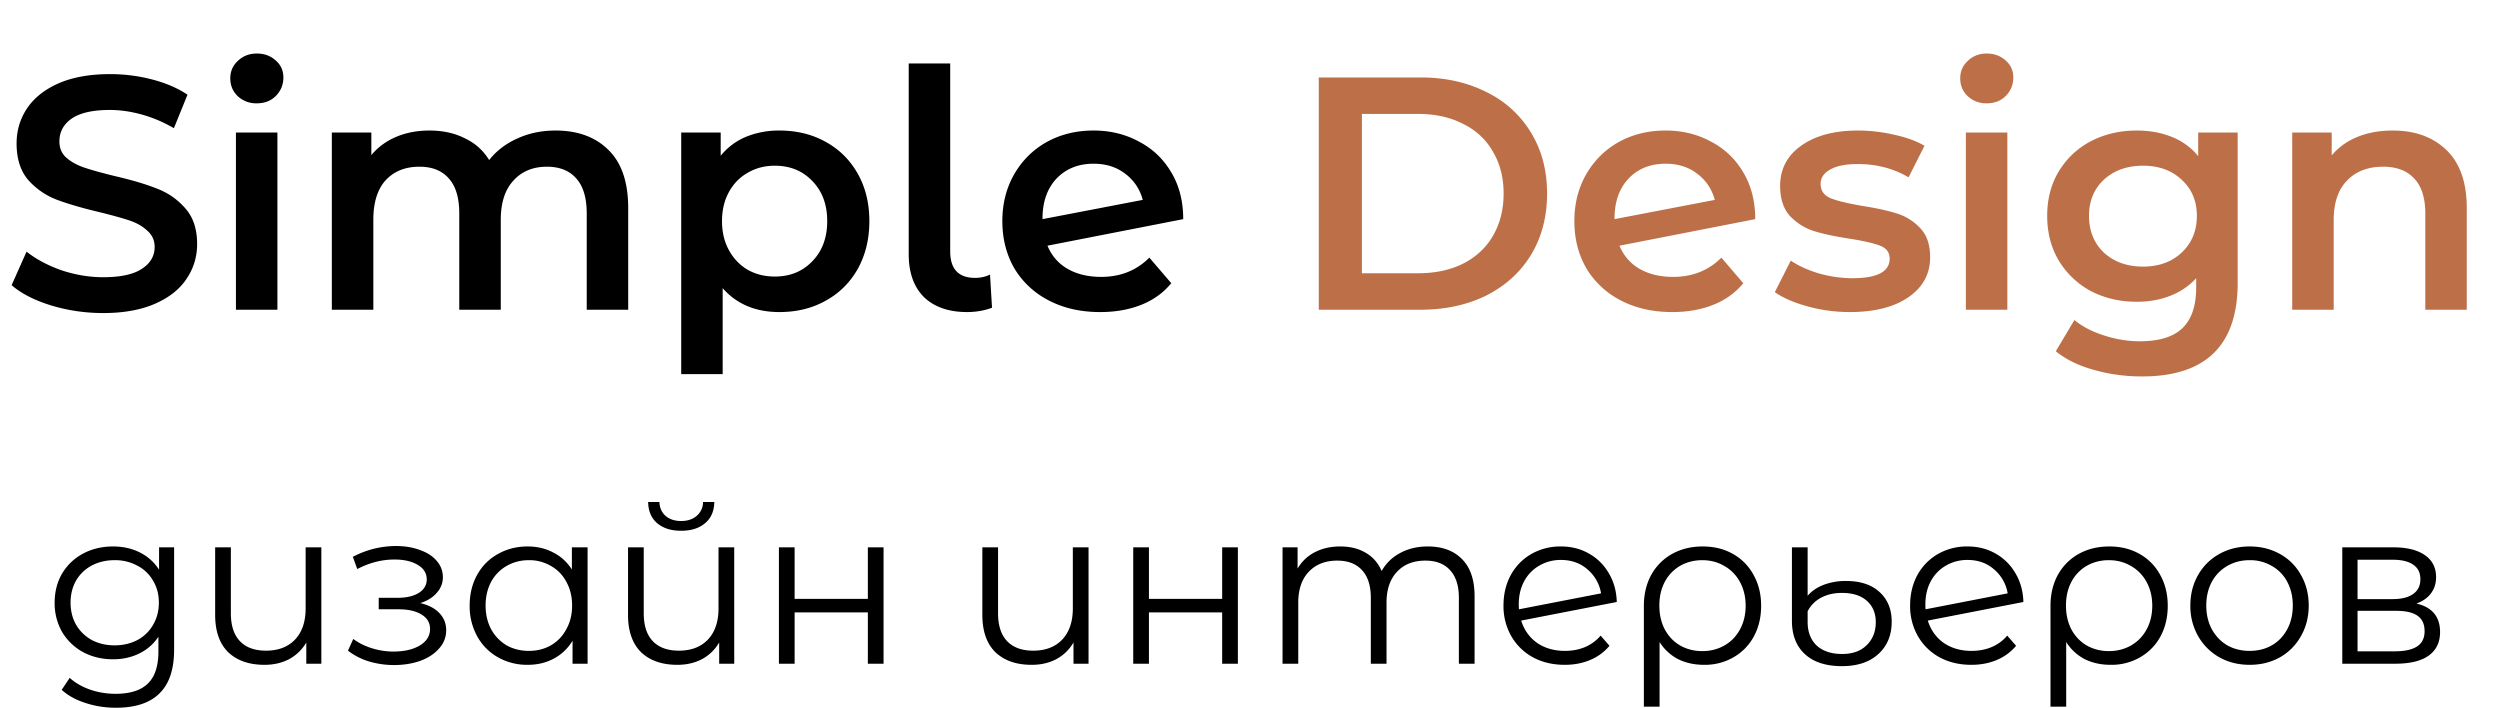
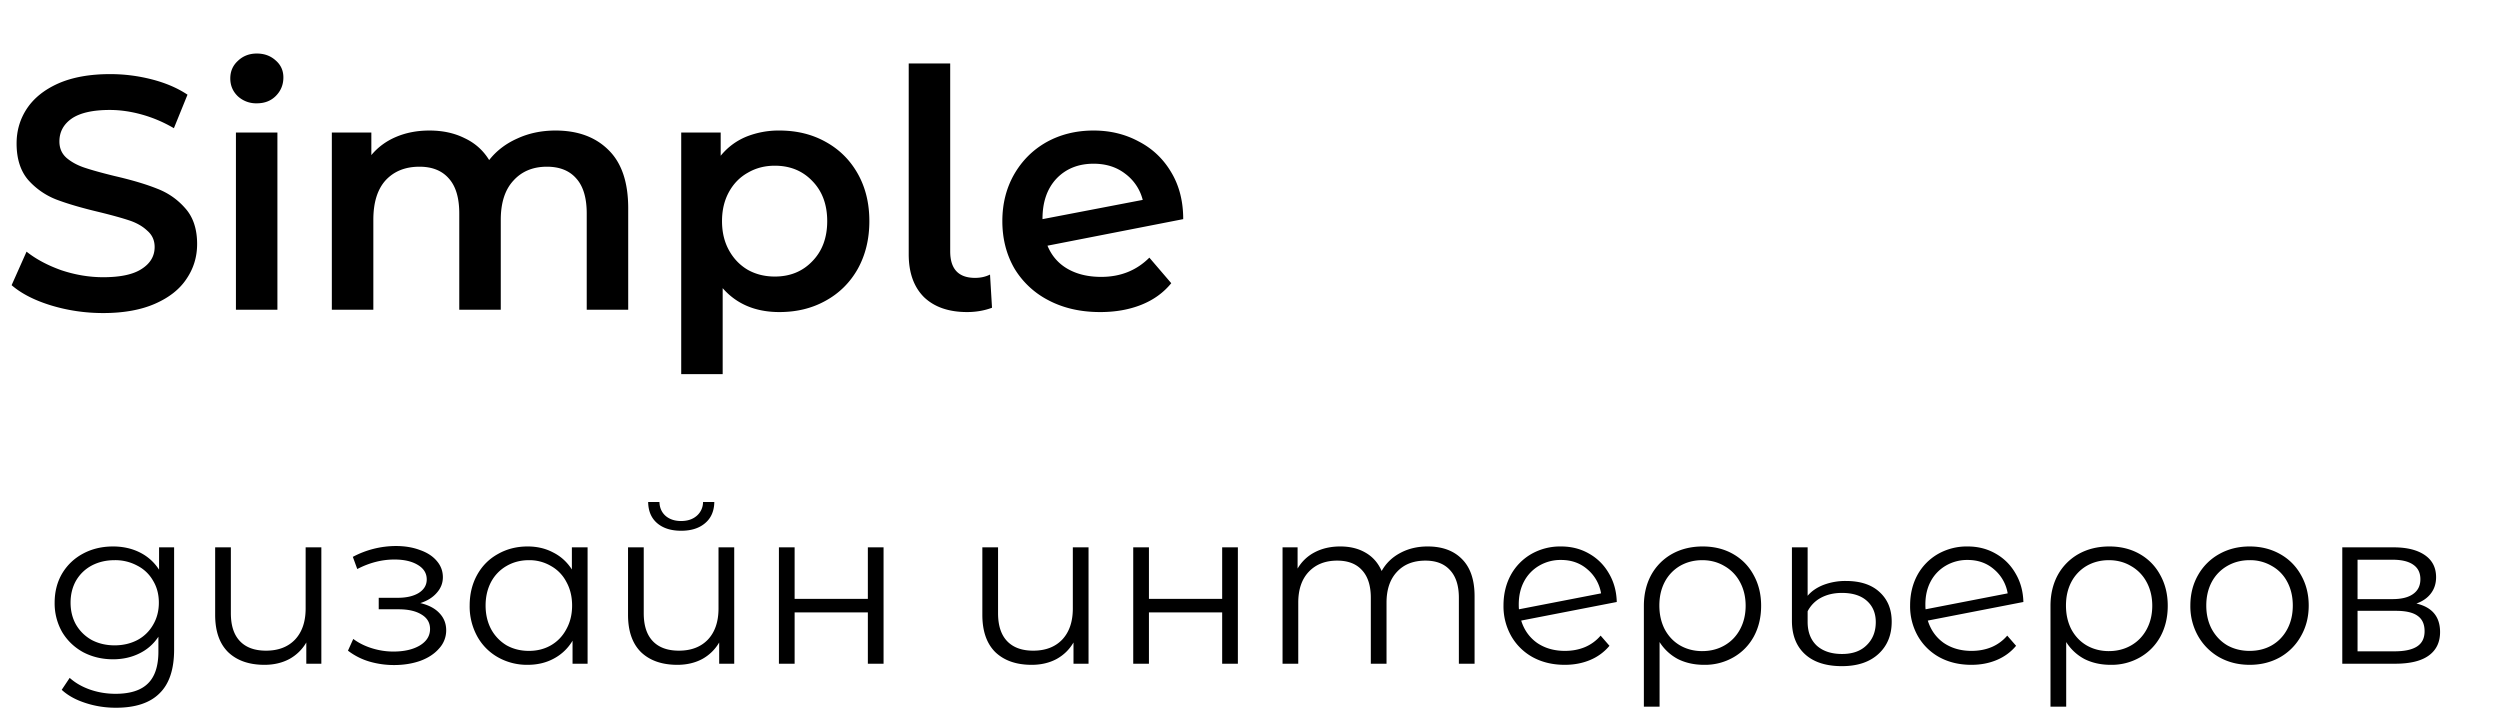
<svg xmlns="http://www.w3.org/2000/svg" width="113" height="32" fill="none">
  <path d="M7.87 24.74v4.62c0 .893-.22 1.553-.66 1.98-.433.433-1.09.65-1.97.65-.487 0-.95-.073-1.39-.22-.433-.14-.787-.337-1.06-.59l.36-.54c.253.227.56.403.92.53.367.127.75.19 1.15.19.667 0 1.157-.157 1.47-.47.313-.307.47-.787.47-1.44v-.67c-.22.333-.51.587-.87.76-.353.173-.747.26-1.18.26-.493 0-.943-.107-1.35-.32-.4-.22-.717-.523-.95-.91a2.615 2.615 0 01-.34-1.33c0-.493.113-.933.34-1.32.233-.387.55-.687.95-.9.4-.213.85-.32 1.35-.32.447 0 .85.09 1.21.27.36.18.65.44.87.78v-1.01h.68zm-2.69 4.43c.38 0 .723-.08 1.03-.24a1.77 1.77 0 00.71-.69c.173-.293.26-.627.26-1s-.087-.703-.26-.99a1.704 1.704 0 00-.71-.68 2.08 2.08 0 00-1.03-.25c-.38 0-.723.08-1.03.24-.3.16-.537.387-.71.68-.167.293-.25.627-.25 1s.083.707.25 1c.173.293.41.523.71.69.307.16.65.24 1.03.24zm9.345-4.43V30h-.68v-.96a1.99 1.99 0 01-.77.75c-.327.173-.7.26-1.12.26-.694 0-1.24-.19-1.64-.57-.394-.387-.59-.95-.59-1.69v-3.05h.71v2.98c0 .553.136.973.41 1.26.273.287.666.43 1.18.43.553 0 .99-.167 1.31-.5.32-.34.48-.81.48-1.41v-2.76h.71zm4.473 2.52c.373.087.66.237.86.45.206.213.31.473.31.78a1.2 1.2 0 01-.32.82c-.207.24-.49.427-.85.56-.36.127-.757.19-1.19.19-.38 0-.754-.053-1.12-.16a2.969 2.969 0 01-.96-.49l.24-.53c.24.18.52.32.84.42.32.1.643.15.97.15.486 0 .883-.09 1.19-.27.313-.187.47-.437.47-.75 0-.28-.127-.497-.38-.65-.254-.16-.6-.24-1.04-.24h-.9v-.52h.86c.393 0 .71-.073.95-.22.24-.153.36-.357.36-.61 0-.28-.137-.5-.41-.66-.267-.16-.617-.24-1.05-.24-.567 0-1.127.143-1.68.43l-.2-.55a4.167 4.167 0 011.95-.49c.4 0 .76.06 1.08.18.326.113.58.277.76.49.186.213.28.46.28.74 0 .267-.094.503-.28.71-.18.207-.427.36-.74.46zm7.561-2.52V30h-.68v-1.04a2.156 2.156 0 01-.85.81c-.346.187-.74.28-1.18.28a2.67 2.67 0 01-1.34-.34 2.43 2.43 0 01-.94-.95 2.807 2.807 0 01-.34-1.39c0-.52.114-.983.34-1.39.227-.407.54-.72.94-.94.4-.227.847-.34 1.34-.34.427 0 .81.09 1.15.27.347.173.63.43.85.77v-1h.71zm-2.65 4.68c.367 0 .697-.083.99-.25.3-.173.534-.417.7-.73.174-.313.26-.67.26-1.07s-.086-.757-.26-1.07a1.736 1.736 0 00-.7-.72 1.91 1.91 0 00-.99-.26c-.373 0-.71.087-1.01.26a1.821 1.821 0 00-.7.72c-.166.313-.25.67-.25 1.07s.084.757.25 1.07a1.9 1.9 0 00.7.73c.3.167.637.25 1.01.25zm9.278-4.68V30h-.68v-.96a1.99 1.99 0 01-.77.75c-.327.173-.7.26-1.12.26-.694 0-1.24-.19-1.64-.57-.393-.387-.59-.95-.59-1.69v-3.05h.71v2.98c0 .553.136.973.41 1.26.273.287.666.43 1.18.43.553 0 .99-.167 1.31-.5.32-.34.48-.81.48-1.41v-2.76h.71zm-2.4-.75c-.453 0-.813-.113-1.08-.34-.267-.227-.404-.547-.41-.96h.51c.007.26.1.47.28.63.18.153.413.23.7.23s.52-.077.7-.23a.82.82 0 00.29-.63h.51c-.007.413-.147.733-.42.96-.267.227-.627.34-1.08.34zm4.42.75h.71v2.33h3.31v-2.33h.71V30h-.71v-2.32h-3.31V30h-.71v-5.26zm13.995 0V30h-.68v-.96c-.186.32-.443.57-.77.75-.326.173-.7.26-1.12.26-.693 0-1.24-.19-1.64-.57-.393-.387-.59-.95-.59-1.69v-3.05h.71v2.98c0 .553.137.973.41 1.26.274.287.667.43 1.18.43.554 0 .99-.167 1.31-.5.32-.34.48-.81.48-1.41v-2.76h.71zm2.02 0h.71v2.33h3.31v-2.33h.71V30h-.71v-2.32h-3.31V30h-.71v-5.26zm13.309-.04c.66 0 1.177.19 1.55.57.38.38.57.94.57 1.68V30h-.71v-2.98c0-.547-.133-.963-.4-1.25-.26-.287-.63-.43-1.11-.43-.547 0-.977.17-1.29.51-.313.333-.47.797-.47 1.39V30h-.71v-2.98c0-.547-.133-.963-.4-1.25-.26-.287-.633-.43-1.12-.43-.54 0-.97.17-1.29.51-.313.333-.47.797-.47 1.39V30h-.71v-5.26h.68v.96a1.9 1.9 0 01.78-.74c.333-.173.717-.26 1.15-.26.44 0 .82.093 1.14.28.327.187.57.463.73.83.193-.347.47-.617.83-.81.367-.2.783-.3 1.25-.3zm6.207 4.72c.327 0 .627-.057.9-.17a1.9 1.9 0 00.71-.52l.4.46a2.26 2.26 0 01-.87.64c-.347.147-.73.22-1.15.22-.54 0-1.02-.113-1.44-.34a2.513 2.513 0 01-.98-.96 2.723 2.723 0 01-.35-1.38c0-.513.11-.973.33-1.38a2.45 2.45 0 01.93-.95 2.63 2.63 0 011.34-.34c.467 0 .887.107 1.26.32.38.213.68.51.9.89.227.38.347.813.36 1.3l-4.32.84c.133.427.373.763.72 1.01.353.24.773.36 1.26.36zm-.18-4.11a1.91 1.91 0 00-.99.26 1.79 1.79 0 00-.68.71c-.16.3-.24.647-.24 1.04 0 .1.003.173.01.22l3.71-.72a1.8 1.8 0 00-.61-1.08c-.327-.287-.727-.43-1.2-.43zm6.405-.61c.514 0 .97.113 1.37.34.4.227.71.543.93.95.227.407.34.87.34 1.39 0 .52-.11.983-.33 1.39-.22.4-.526.713-.92.94a2.58 2.58 0 01-1.33.34c-.44 0-.833-.087-1.18-.26a2.189 2.189 0 01-.83-.77v2.92h-.71v-4.55c0-.527.11-.993.33-1.4a2.43 2.43 0 01.94-.95c.407-.227.87-.34 1.39-.34zm-.02 4.73c.374 0 .71-.087 1.01-.26.3-.173.534-.417.7-.73.167-.313.25-.667.25-1.06s-.083-.747-.25-1.06a1.802 1.802 0 00-.7-.73c-.3-.18-.636-.27-1.01-.27-.373 0-.71.087-1.01.26a1.822 1.822 0 00-.69.73c-.16.307-.24.66-.24 1.06s.08.757.24 1.07c.167.313.397.557.69.73.3.173.637.26 1.01.26zm6.312.68c-.72 0-1.277-.18-1.67-.54-.393-.36-.59-.863-.59-1.51v-3.32h.71v2.19c.173-.207.41-.37.71-.49a2.78 2.78 0 011.02-.18c.653 0 1.16.167 1.52.5.367.333.55.78.55 1.34 0 .607-.2 1.093-.6 1.46-.4.367-.95.55-1.65.55zm.01-.55c.473 0 .843-.133 1.11-.4.273-.267.41-.613.41-1.04 0-.4-.133-.72-.4-.96s-.643-.36-1.13-.36c-.36 0-.677.073-.95.22a1.43 1.43 0 00-.6.61v.48c0 .453.137.81.41 1.07.28.253.663.38 1.15.38zm5.852-.14c.327 0 .627-.057.9-.17a1.9 1.9 0 00.71-.52l.4.46c-.233.28-.523.493-.87.64-.347.147-.73.22-1.15.22-.54 0-1.02-.113-1.44-.34a2.512 2.512 0 01-.98-.96 2.722 2.722 0 01-.35-1.38c0-.513.11-.973.33-1.38a2.45 2.45 0 01.93-.95 2.63 2.63 0 011.34-.34c.467 0 .887.107 1.26.32.38.213.68.51.9.89.227.38.347.813.36 1.3l-4.32.84c.133.427.373.763.72 1.01.353.24.773.36 1.26.36zm-.18-4.11a1.91 1.91 0 00-.99.26 1.79 1.79 0 00-.68.71c-.16.3-.24.647-.24 1.04 0 .1.003.173.01.22l3.71-.72a1.8 1.8 0 00-.61-1.08c-.327-.287-.727-.43-1.2-.43zm6.405-.61c.513 0 .97.113 1.37.34.4.227.71.543.93.95.227.407.34.87.34 1.39 0 .52-.11.983-.33 1.39-.22.4-.527.713-.92.94a2.58 2.58 0 01-1.33.34c-.44 0-.833-.087-1.18-.26a2.189 2.189 0 01-.83-.77v2.92h-.71v-4.55c0-.527.11-.993.33-1.4a2.43 2.43 0 01.94-.95c.407-.227.87-.34 1.39-.34zm-.02 4.73c.373 0 .71-.087 1.01-.26.3-.173.533-.417.7-.73.167-.313.25-.667.25-1.06s-.083-.747-.25-1.06a1.802 1.802 0 00-.7-.73c-.3-.18-.637-.27-1.01-.27s-.71.087-1.01.26a1.822 1.822 0 00-.69.73c-.16.307-.24.66-.24 1.06s.08.757.24 1.07c.167.313.397.557.69.73.3.173.637.26 1.01.26zm6.362.62c-.507 0-.963-.113-1.37-.34a2.551 2.551 0 01-.96-.96 2.723 2.723 0 01-.35-1.38c0-.513.117-.973.35-1.38a2.48 2.48 0 01.96-.95c.407-.227.863-.34 1.37-.34.507 0 .963.113 1.37.34.407.227.723.543.95.95.233.407.35.867.35 1.38 0 .513-.117.973-.35 1.38a2.48 2.48 0 01-.95.96c-.407.227-.863.34-1.37.34zm0-.63c.373 0 .707-.083 1-.25.3-.173.533-.417.7-.73.167-.313.25-.67.25-1.07s-.083-.757-.25-1.07a1.738 1.738 0 00-.7-.72 1.928 1.928 0 00-1-.26c-.373 0-.71.087-1.01.26a1.821 1.821 0 00-.7.72c-.167.313-.25.67-.25 1.07s.083.757.25 1.07c.173.313.407.557.7.73.3.167.637.25 1.01.25zm7.537-2.14c.714.167 1.07.597 1.07 1.29 0 .46-.17.813-.51 1.06-.34.247-.846.37-1.52.37h-2.39v-5.26h2.32c.6 0 1.07.117 1.41.35.34.233.51.567.51 1 0 .287-.08.533-.24.74-.153.2-.37.35-.65.45zm-2.66-.2h1.58c.407 0 .717-.077.93-.23.22-.153.33-.377.33-.67 0-.293-.11-.513-.33-.66-.213-.147-.523-.22-.93-.22h-1.58v1.78zm1.67 2.36c.454 0 .794-.073 1.02-.22.227-.147.34-.377.34-.69 0-.313-.103-.543-.31-.69-.206-.153-.533-.23-.98-.23h-1.74v1.83h1.67zM4.665 14.15c-.81 0-1.595-.115-2.355-.345-.75-.23-1.345-.535-1.785-.915l.675-1.515c.43.34.955.62 1.575.84.63.21 1.26.315 1.89.315.78 0 1.36-.125 1.74-.375.39-.25.585-.58.585-.99 0-.3-.11-.545-.33-.735-.21-.2-.48-.355-.81-.465-.33-.11-.78-.235-1.35-.375-.8-.19-1.45-.38-1.95-.57a3.302 3.302 0 01-1.275-.885c-.35-.41-.525-.96-.525-1.65 0-.58.155-1.105.465-1.575.32-.48.795-.86 1.425-1.14.64-.28 1.42-.42 2.34-.42.64 0 1.27.08 1.89.24.62.16 1.155.39 1.605.69L7.86 5.795c-.46-.27-.94-.475-1.44-.615s-.985-.21-1.455-.21c-.77 0-1.345.13-1.725.39-.37.26-.555.605-.555 1.035 0 .3.105.545.315.735.22.19.495.34.825.45.33.11.78.235 1.35.375.78.18 1.42.37 1.92.57.5.19.925.485 1.275.885.36.4.54.94.54 1.62 0 .58-.16 1.105-.48 1.575-.31.47-.785.845-1.425 1.125s-1.42.42-2.34.42zm5.999-8.16h1.875V14h-1.875V5.99zm.945-1.32a1.22 1.22 0 01-.855-.315c-.23-.22-.345-.49-.345-.81 0-.32.115-.585.345-.795.23-.22.515-.33.855-.33.34 0 .625.105.855.315.23.2.345.455.345.765 0 .33-.115.61-.345.84-.22.22-.505.33-.855.33zm13.5 1.23c1.01 0 1.81.295 2.4.885.59.58.886 1.455.886 2.625V14H26.52V9.65c0-.7-.155-1.225-.465-1.575-.31-.36-.756-.54-1.335-.54-.63 0-1.136.21-1.515.63-.38.41-.57 1-.57 1.77V14h-1.876V9.65c0-.7-.154-1.225-.465-1.575-.31-.36-.755-.54-1.335-.54-.64 0-1.15.205-1.53.615-.37.41-.554 1.005-.554 1.785V14h-1.876V5.99h1.786v1.02c.3-.36.674-.635 1.125-.825.45-.19.95-.285 1.5-.285.6 0 1.13.115 1.59.345.47.22.84.55 1.11.99.33-.42.755-.745 1.274-.975.52-.24 1.096-.36 1.726-.36zm10.121 0c.78 0 1.476.17 2.086.51.62.34 1.104.82 1.454 1.44.35.62.525 1.335.525 2.145s-.175 1.53-.525 2.16c-.35.62-.835 1.1-1.455 1.44-.61.34-1.304.51-2.084.51-1.08 0-1.936-.36-2.566-1.08v3.885h-1.874V5.99h1.784v1.05c.31-.38.69-.665 1.14-.855A3.93 3.93 0 0135.23 5.9zm-.21 6.6c.69 0 1.255-.23 1.695-.69.45-.46.675-1.065.675-1.815s-.224-1.355-.675-1.815c-.44-.46-1.005-.69-1.695-.69-.45 0-.855.105-1.215.315-.36.2-.645.49-.855.87-.21.38-.315.82-.315 1.32 0 .5.105.94.316 1.32.21.38.495.675.855.885.36.2.765.3 1.215.3zm8.694 1.605c-.83 0-1.48-.225-1.95-.675-.46-.46-.69-1.105-.69-1.935V2.87h1.875v8.49c0 .8.375 1.2 1.125 1.2.25 0 .475-.05.675-.15l.09 1.5c-.35.13-.725.195-1.125.195zm6.062-1.59c.87 0 1.595-.29 2.175-.87l.99 1.155c-.35.43-.8.755-1.35.975-.55.22-1.17.33-1.86.33-.88 0-1.655-.175-2.325-.525a3.848 3.848 0 01-1.56-1.455c-.36-.63-.54-1.34-.54-2.13 0-.78.175-1.48.525-2.1.36-.63.85-1.12 1.47-1.47.63-.35 1.34-.525 2.13-.525.75 0 1.43.165 2.04.495.62.32 1.11.785 1.47 1.395.36.6.54 1.305.54 2.115l-6.135 1.2c.19.46.495.81.915 1.05.42.24.925.36 1.515.36zM49.431 7.4c-.69 0-1.25.225-1.68.675-.42.45-.63 1.055-.63 1.815v.015l4.53-.87a2.118 2.118 0 00-.795-1.185c-.39-.3-.865-.45-1.425-.45z" fill="#000" />
-   <path d="M59.608 3.5h4.59c1.12 0 2.115.22 2.985.66a4.766 4.766 0 012.025 1.845c.48.79.72 1.705.72 2.745s-.24 1.96-.72 2.76c-.48.79-1.155 1.405-2.025 1.845-.87.43-1.865.645-2.985.645h-4.59V3.5zm4.5 8.85c.77 0 1.445-.145 2.025-.435.59-.3 1.04-.72 1.35-1.26.32-.55.48-1.185.48-1.905s-.16-1.35-.48-1.89c-.31-.55-.76-.97-1.35-1.26-.58-.3-1.255-.45-2.025-.45h-2.55v7.2h2.55zm11.523.165c.87 0 1.595-.29 2.175-.87l.99 1.155c-.35.43-.8.755-1.35.975-.55.22-1.17.33-1.86.33-.88 0-1.655-.175-2.325-.525a3.848 3.848 0 01-1.56-1.455c-.36-.63-.54-1.34-.54-2.13 0-.78.175-1.48.525-2.1.36-.63.85-1.12 1.47-1.47.63-.35 1.34-.525 2.13-.525.75 0 1.43.165 2.04.495.62.32 1.11.785 1.47 1.395.36.6.54 1.305.54 2.115l-6.135 1.2c.19.46.495.81.915 1.05.42.24.925.36 1.515.36zM75.286 7.4c-.69 0-1.25.225-1.68.675-.42.45-.63 1.055-.63 1.815v.015l4.53-.87a2.118 2.118 0 00-.795-1.185c-.39-.3-.865-.45-1.425-.45zm8.326 6.705c-.65 0-1.285-.085-1.905-.255-.62-.17-1.115-.385-1.485-.645l.72-1.425c.36.24.79.435 1.29.585.51.14 1.01.21 1.5.21 1.12 0 1.68-.295 1.68-.885 0-.28-.145-.475-.435-.585-.28-.11-.735-.215-1.365-.315-.66-.1-1.2-.215-1.62-.345-.41-.13-.77-.355-1.08-.675-.3-.33-.45-.785-.45-1.365 0-.76.315-1.365.945-1.815.64-.46 1.5-.69 2.58-.69.55 0 1.1.065 1.65.195.55.12 1 .285 1.35.495l-.72 1.425c-.68-.4-1.445-.6-2.295-.6-.55 0-.97.085-1.26.255-.28.16-.42.375-.42.645 0 .3.15.515.45.645.31.12.785.235 1.425.345.64.1 1.165.215 1.575.345.41.13.76.35 1.05.66.3.31.45.75.45 1.32 0 .75-.325 1.35-.975 1.8-.65.45-1.535.675-2.655.675zm5.245-8.115h1.875V14h-1.875V5.99zm.945-1.32a1.22 1.22 0 01-.855-.315c-.23-.22-.345-.49-.345-.81 0-.32.115-.585.345-.795.23-.22.515-.33.855-.33.34 0 .625.105.855.315.23.2.345.455.345.765 0 .33-.115.61-.345.84-.22.22-.505.33-.855.33zm11.341 1.32v6.795c0 2.82-1.44 4.23-4.32 4.23-.77 0-1.5-.1-2.19-.3-.69-.19-1.26-.47-1.71-.84l.84-1.41c.35.29.79.52 1.32.69.54.18 1.085.27 1.635.27.88 0 1.525-.2 1.935-.6.41-.4.615-1.01.615-1.83v-.42c-.32.35-.71.615-1.17.795-.46.18-.965.27-1.515.27-.76 0-1.45-.16-2.07-.48a3.784 3.784 0 01-1.455-1.38c-.35-.59-.525-1.265-.525-2.025s.175-1.43.525-2.01c.36-.59.845-1.045 1.455-1.365.62-.32 1.31-.48 2.07-.48.58 0 1.105.095 1.575.285.48.19.88.48 1.2.87V5.99h1.785zm-4.275 6.06c.71 0 1.29-.21 1.74-.63.46-.43.69-.985.69-1.665 0-.67-.23-1.215-.69-1.635-.45-.42-1.03-.63-1.74-.63-.72 0-1.31.21-1.77.63-.45.42-.675.965-.675 1.635 0 .68.225 1.235.675 1.665.46.42 1.05.63 1.77.63zm11.285-6.15c1.01 0 1.82.295 2.43.885.61.59.915 1.465.915 2.625V14h-1.875V9.65c0-.7-.165-1.225-.495-1.575-.33-.36-.8-.54-1.41-.54-.69 0-1.235.21-1.635.63-.4.41-.6 1.005-.6 1.785V14h-1.875V5.99h1.785v1.035c.31-.37.7-.65 1.17-.84.47-.19 1-.285 1.59-.285z" fill="#BD7048" />
</svg>